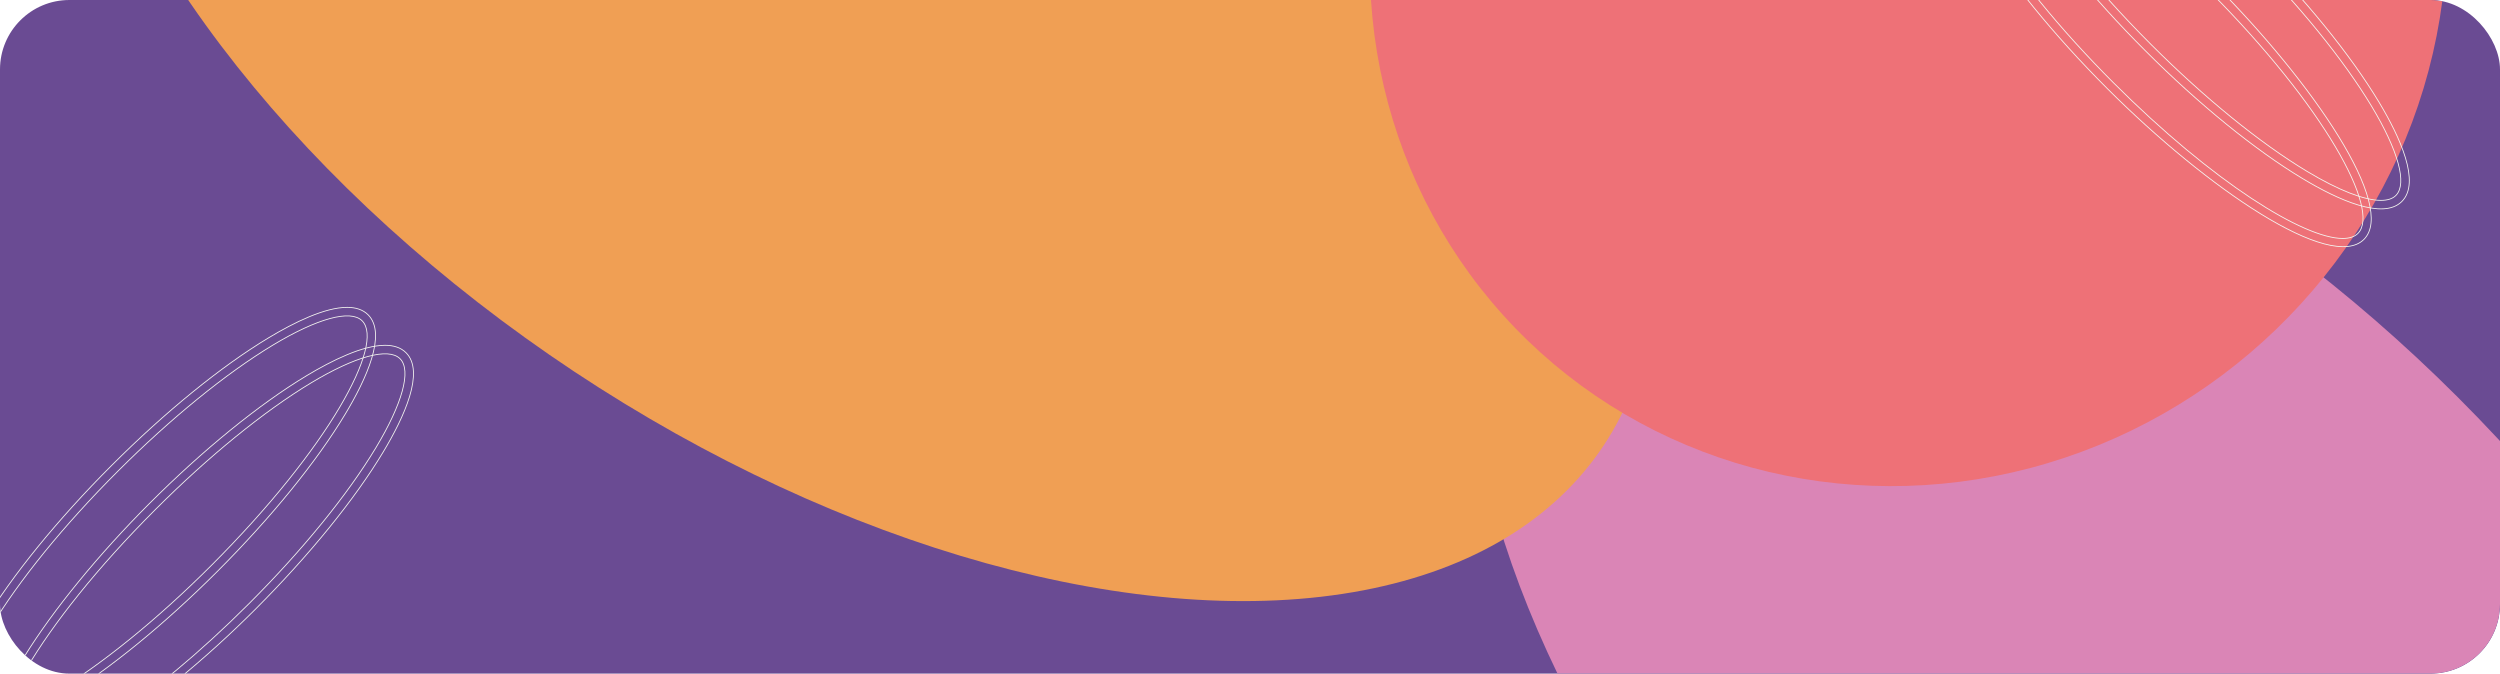
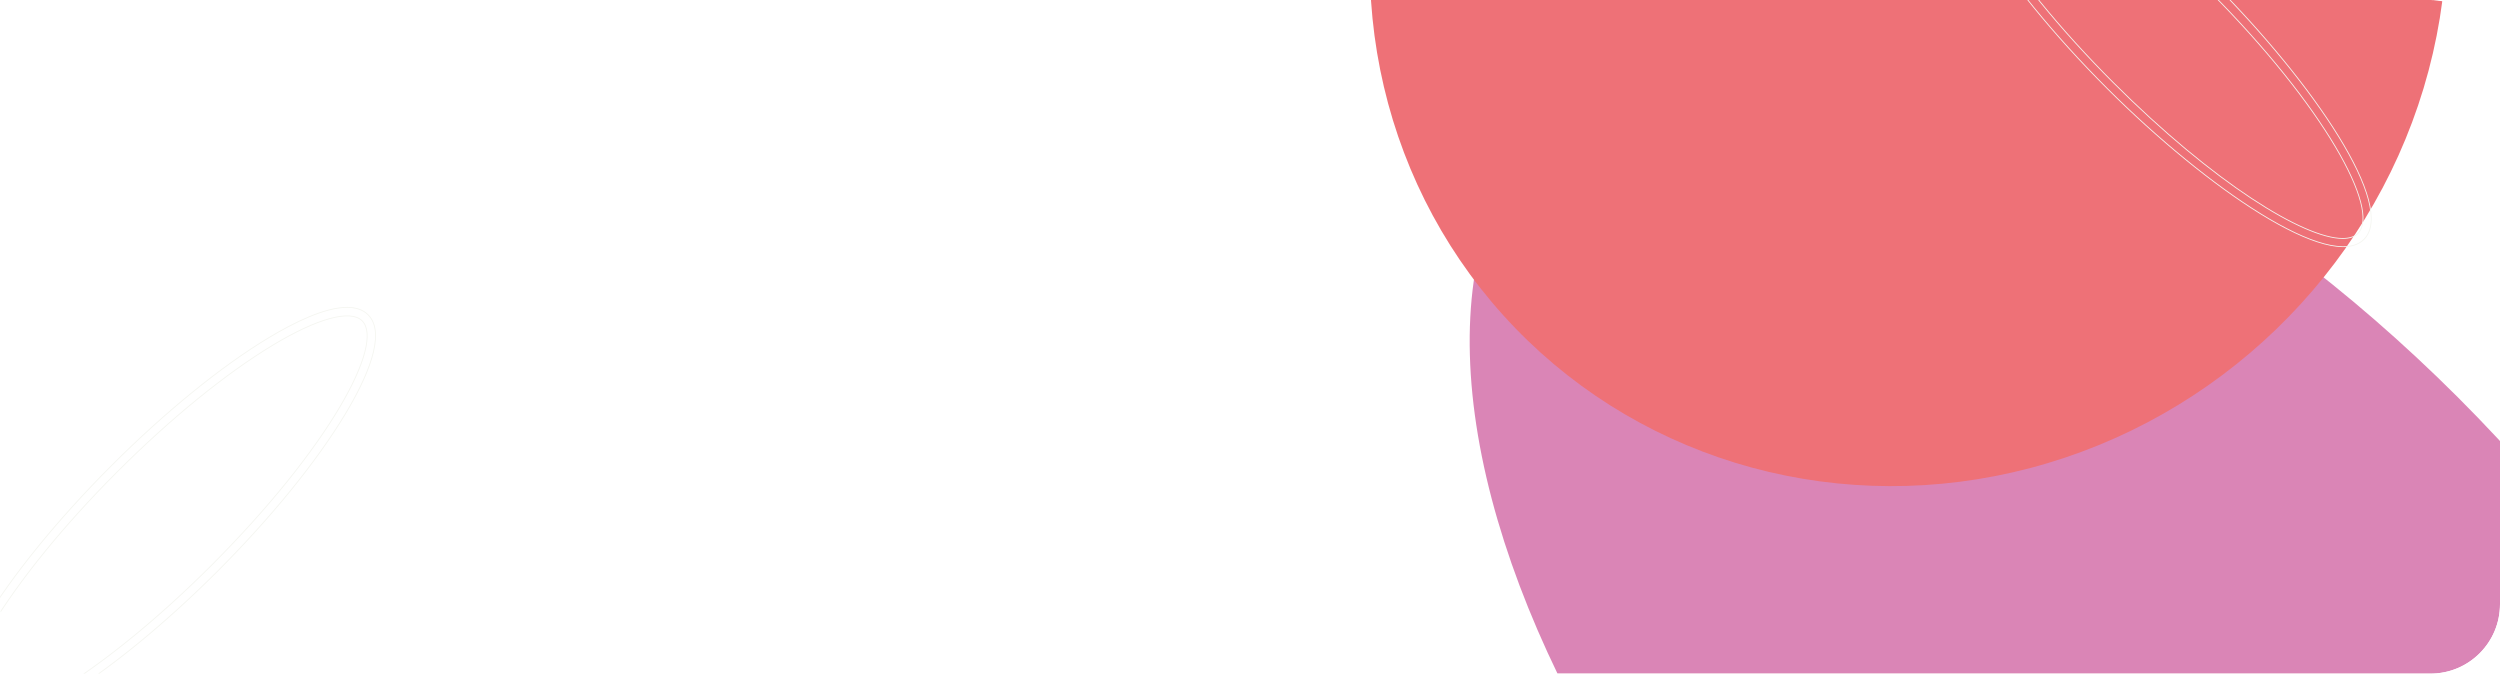
<svg xmlns="http://www.w3.org/2000/svg" width="1800" height="485" viewBox="0 0 1800 485" fill="none">
  <g clip-path="url(#clip0_114_58)">
-     <rect width="1800" height="485" rx="50" fill="#6A4B93" />
    <g filter="url(#filter0_f_114_58)">
      <ellipse cx="1548.81" cy="527.942" rx="327.079" ry="619.7" transform="rotate(-44.012 1548.81 527.942)" fill="#DA85B6" />
    </g>
    <g filter="url(#filter1_f_114_58)">
-       <ellipse cx="615.237" cy="-36.906" rx="365.25" ry="647.199" transform="rotate(-56.448 615.237 -36.906)" fill="#F09F54" />
-     </g>
+       </g>
    <g filter="url(#filter2_f_114_58)">
      <ellipse cx="1374.02" cy="-37.285" rx="393.603" ry="381.311" transform="rotate(-44.012 1374.02 -37.285)" fill="#EE7177" />
    </g>
-     <path d="M27.587 550.583C14.763 553.991 4.849 553.23 -1.027 547.354C-6.902 541.479 -7.663 531.564 -4.255 518.74C-0.851 505.934 6.685 490.329 17.238 473.199C38.34 438.944 71.468 398.654 107.562 362.561C146.343 323.777 186.588 291.058 220.875 270.43C229.951 264.969 240.031 259.513 249.852 255.422C259.678 251.329 269.221 248.613 277.233 248.613C283.378 248.613 288.59 250.21 292.353 253.973C295.745 257.365 297.377 261.936 297.665 267.305C297.954 272.677 296.897 278.831 294.931 285.357C290.999 298.411 283.452 312.888 275.894 325.45C255.264 359.739 222.547 399.984 183.765 438.766C147.671 474.86 107.382 507.988 73.127 529.091C55.998 539.644 40.393 547.18 27.587 550.583ZM14.262 546.687C21.213 546.687 30.479 544.193 41.583 539.342C52.694 534.488 65.669 527.262 80.044 517.772C108.795 498.792 143.166 470.742 179.453 434.454C217.884 396.023 250.281 356.196 270.67 322.307C280.212 306.446 286.622 292.547 289.623 281.578C291.124 276.094 291.776 271.329 291.533 267.41C291.291 263.491 290.151 260.393 288.041 258.283C285.932 256.173 282.834 255.034 278.915 254.791C274.996 254.548 270.23 255.2 264.746 256.7C253.777 259.701 239.876 266.112 224.016 275.653C190.126 296.043 150.3 328.439 111.869 366.87C69.336 409.404 38.118 449.306 19.558 480.613C10.279 496.265 4.156 509.781 1.369 520.412C-0.024 525.727 -0.586 530.335 -0.284 534.135C0.018 537.936 1.189 540.95 3.281 543.043C5.742 545.5 9.474 546.686 14.262 546.687Z" stroke="#F4F5F0" stroke-width="0.6" />
    <path d="M3.042 522.621C-3.484 524.587 -9.639 525.643 -15.011 525.354C-20.212 525.075 -24.663 523.536 -28.019 520.356L-28.34 520.043C-31.733 516.65 -33.364 512.08 -33.653 506.712C-33.942 501.34 -32.885 495.185 -30.919 488.658C-26.988 475.605 -19.44 461.127 -11.881 448.564C8.748 414.277 41.465 374.034 80.248 335.251C119.029 296.468 159.274 263.749 193.562 243.119C202.638 237.658 212.717 232.201 222.539 228.109C232.365 224.016 241.908 221.3 249.919 221.3C256.063 221.3 261.277 222.897 265.04 226.66C268.432 230.053 270.063 234.623 270.352 239.991C270.641 245.364 269.583 251.518 267.618 258.045C263.686 271.098 256.139 285.575 248.581 298.138C227.951 332.425 195.234 372.669 156.452 411.452C117.669 450.235 77.426 482.954 43.138 503.584C30.576 511.143 16.097 518.69 3.042 522.621ZM-13.256 519.271C-7.324 519.271 0.316 517.453 9.298 513.937C18.286 510.418 28.637 505.192 39.996 498.358C73.885 477.969 113.709 445.571 152.141 407.141C194.673 364.607 225.892 324.705 244.453 293.398C253.732 277.747 259.855 264.231 262.641 253.601C264.034 248.286 264.596 243.678 264.294 239.878C263.992 236.077 262.823 233.062 260.73 230.97C258.62 228.86 255.522 227.72 251.603 227.478C247.684 227.235 242.918 227.888 237.434 229.389C226.465 232.39 212.565 238.8 196.706 248.342C162.816 268.731 122.992 301.128 84.56 339.559C46.128 377.989 13.733 417.816 -6.657 451.706C-16.199 467.566 -22.609 481.466 -25.61 492.435C-27.11 497.918 -27.762 502.684 -27.519 506.603C-27.276 510.521 -26.137 513.62 -24.028 515.729C-21.634 518.128 -17.959 519.271 -13.256 519.271Z" stroke="#F4F5F0" stroke-width="0.6" />
    <path d="M1673.42 175.583C1686.25 178.991 1696.16 178.23 1702.04 172.354C1707.91 166.479 1708.67 156.564 1705.27 143.74C1701.86 130.934 1694.33 115.329 1683.77 98.199C1662.67 63.944 1629.54 23.654 1593.45 -12.44C1554.67 -51.222 1514.42 -83.942 1480.14 -104.57C1471.06 -110.031 1460.98 -115.487 1451.16 -119.578C1441.33 -123.671 1431.79 -126.387 1423.78 -126.387C1417.63 -126.387 1412.42 -124.79 1408.66 -121.027C1405.27 -117.635 1403.64 -113.064 1403.35 -107.695C1403.06 -102.323 1404.12 -96.169 1406.08 -89.643C1410.01 -76.59 1417.56 -62.112 1425.12 -49.55C1445.75 -15.261 1478.46 24.985 1517.25 63.766C1553.34 99.86 1593.63 132.988 1627.88 154.091C1645.01 164.644 1660.62 172.18 1673.42 175.583ZM1686.75 171.687C1679.8 171.687 1670.53 169.193 1659.43 164.342C1648.32 159.488 1635.34 152.262 1620.97 142.772C1592.22 123.792 1557.85 95.742 1521.56 59.454C1483.13 21.023 1450.73 -18.804 1430.34 -52.693C1420.8 -68.554 1414.39 -82.454 1411.39 -93.422C1409.89 -98.906 1409.24 -103.671 1409.48 -107.59C1409.72 -111.509 1410.86 -114.607 1412.97 -116.717C1415.08 -118.827 1418.18 -119.966 1422.1 -120.209C1426.02 -120.452 1430.78 -119.8 1436.27 -118.3C1447.23 -115.299 1461.14 -108.888 1477 -99.347C1510.89 -78.957 1550.71 -46.561 1589.14 -8.13C1631.68 34.404 1662.89 74.306 1681.45 105.613C1690.73 121.265 1696.86 134.781 1699.64 145.412C1701.04 150.727 1701.6 155.335 1701.3 159.135C1700.99 162.936 1699.82 165.95 1697.73 168.043C1695.27 170.5 1691.54 171.686 1686.75 171.687Z" stroke="#F4F5F0" stroke-width="0.6" />
-     <path d="M1697.97 147.621C1704.5 149.587 1710.65 150.643 1716.02 150.354C1721.22 150.075 1725.67 148.536 1729.03 145.356L1729.35 145.043C1732.75 141.65 1734.38 137.08 1734.66 131.712C1734.95 126.34 1733.9 120.185 1731.93 113.658C1728 100.605 1720.45 86.127 1712.89 73.564C1692.26 39.277 1659.55 -0.966 1620.76 -39.749C1581.98 -78.532 1541.74 -111.251 1507.45 -131.881C1498.37 -137.342 1488.29 -142.799 1478.47 -146.891C1468.65 -150.984 1459.1 -153.7 1451.09 -153.7C1444.95 -153.7 1439.74 -152.103 1435.97 -148.34C1432.58 -144.947 1430.95 -140.377 1430.66 -135.009C1430.37 -129.636 1431.43 -123.482 1433.39 -116.955C1437.33 -103.902 1444.87 -89.425 1452.43 -76.862C1473.06 -42.575 1505.78 -2.331 1544.56 36.452C1583.34 75.235 1623.59 107.954 1657.87 128.584C1670.44 136.143 1684.92 143.69 1697.97 147.621ZM1714.27 144.271C1708.34 144.271 1700.7 142.453 1691.71 138.937C1682.73 135.418 1672.37 130.192 1661.02 123.358C1627.13 102.969 1587.3 70.571 1548.87 32.141C1506.34 -10.393 1475.12 -50.295 1456.56 -81.602C1447.28 -97.253 1441.16 -110.769 1438.37 -121.399C1436.98 -126.714 1436.42 -131.322 1436.72 -135.122C1437.02 -138.923 1438.19 -141.938 1440.28 -144.03C1442.39 -146.14 1445.49 -147.28 1449.41 -147.522C1453.33 -147.765 1458.09 -147.112 1463.58 -145.611C1474.55 -142.61 1488.45 -136.2 1504.31 -126.658C1538.2 -106.269 1578.02 -73.872 1616.45 -35.441C1654.88 2.989 1687.28 42.816 1707.67 76.706C1717.21 92.566 1723.62 106.466 1726.62 117.435C1728.12 122.918 1728.77 127.684 1728.53 131.603C1728.29 135.521 1727.15 138.62 1725.04 140.729C1722.65 143.128 1718.97 144.271 1714.27 144.271Z" stroke="#F4F5F0" stroke-width="0.6" />
  </g>
  <defs>
    <filter id="filter0_f_114_58" x="758.074" y="-272.445" width="1581.47" height="1600.77" filterUnits="userSpaceOnUse" color-interpolation-filters="sRGB">
      <feFlood flood-opacity="0" result="BackgroundImageFix" />
      <feBlend mode="normal" in="SourceGraphic" in2="BackgroundImageFix" result="shape" />
      <feGaussianBlur stdDeviation="150" result="effect1_foregroundBlur_114_58" />
    </filter>
    <filter id="filter1_f_114_58" x="-260.826" y="-806.601" width="1752.13" height="1539.39" filterUnits="userSpaceOnUse" color-interpolation-filters="sRGB">
      <feFlood flood-opacity="0" result="BackgroundImageFix" />
      <feBlend mode="normal" in="SourceGraphic" in2="BackgroundImageFix" result="shape" />
      <feGaussianBlur stdDeviation="150" result="effect1_foregroundBlur_114_58" />
    </filter>
    <filter id="filter2_f_114_58" x="686.296" y="-724.579" width="1375.44" height="1374.59" filterUnits="userSpaceOnUse" color-interpolation-filters="sRGB">
      <feFlood flood-opacity="0" result="BackgroundImageFix" />
      <feBlend mode="normal" in="SourceGraphic" in2="BackgroundImageFix" result="shape" />
      <feGaussianBlur stdDeviation="150" result="effect1_foregroundBlur_114_58" />
    </filter>
    <clipPath id="clip0_114_58">
      <rect width="1800" height="485" rx="50" fill="white" />
    </clipPath>
  </defs>
</svg>